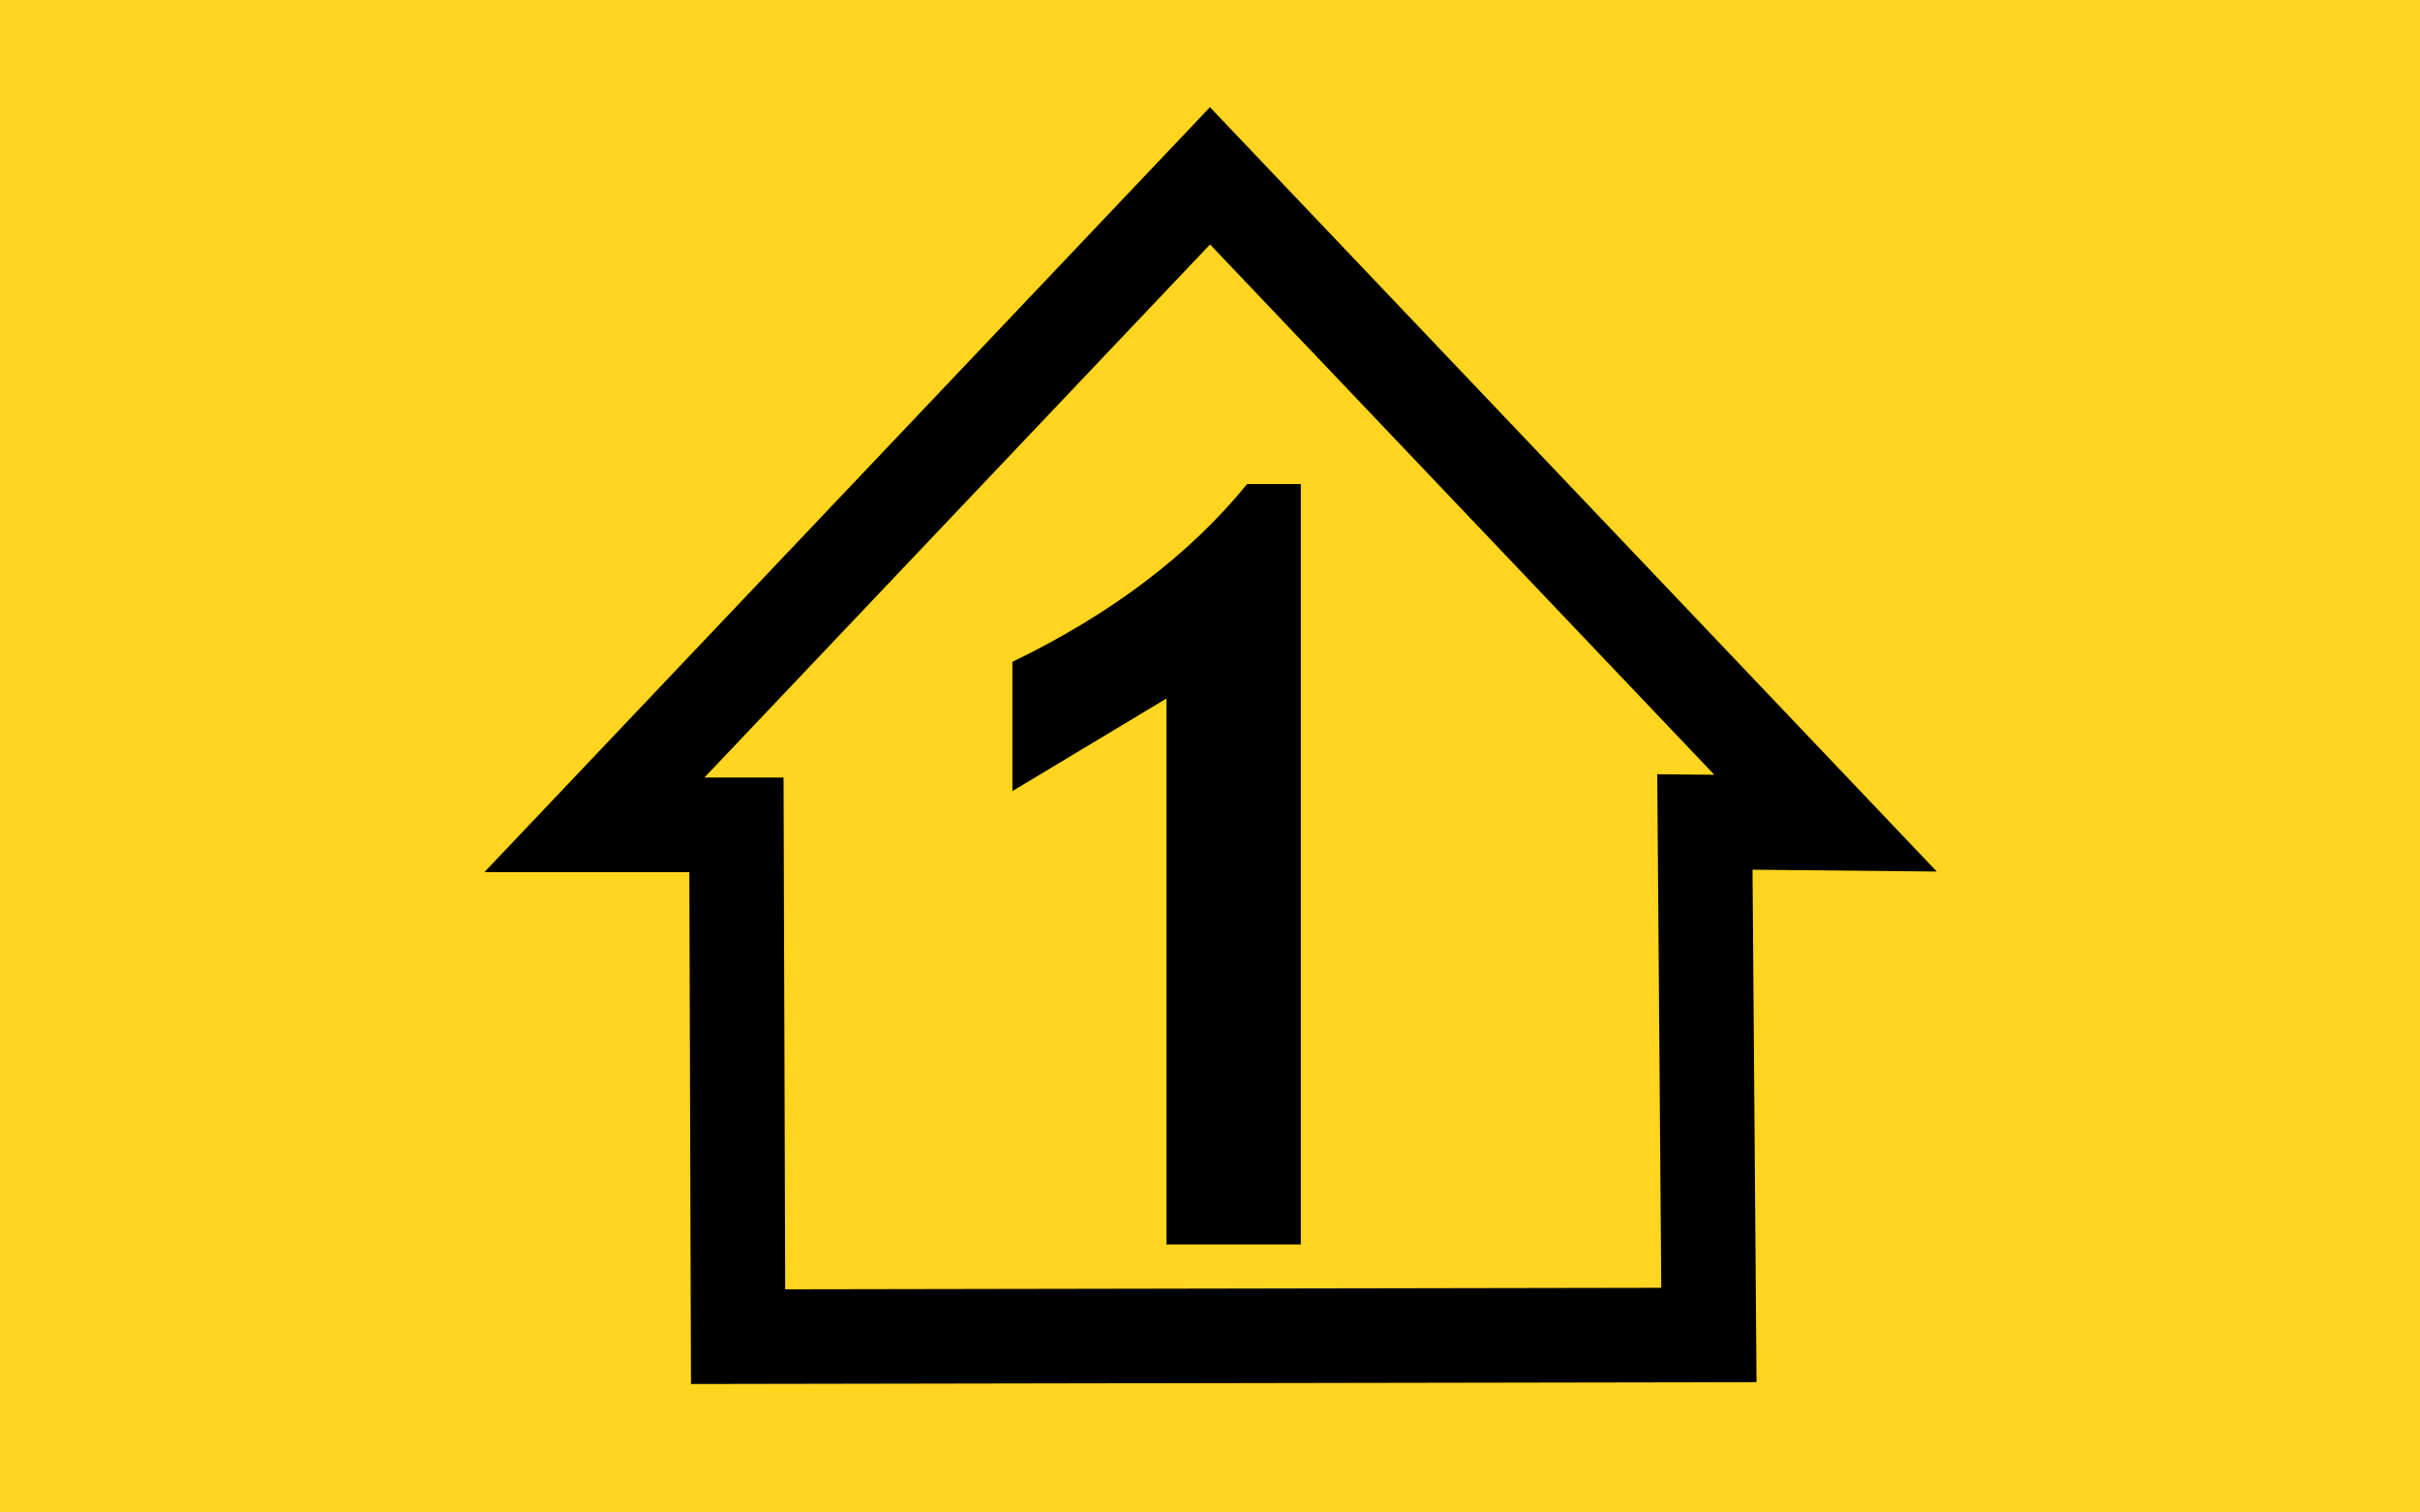
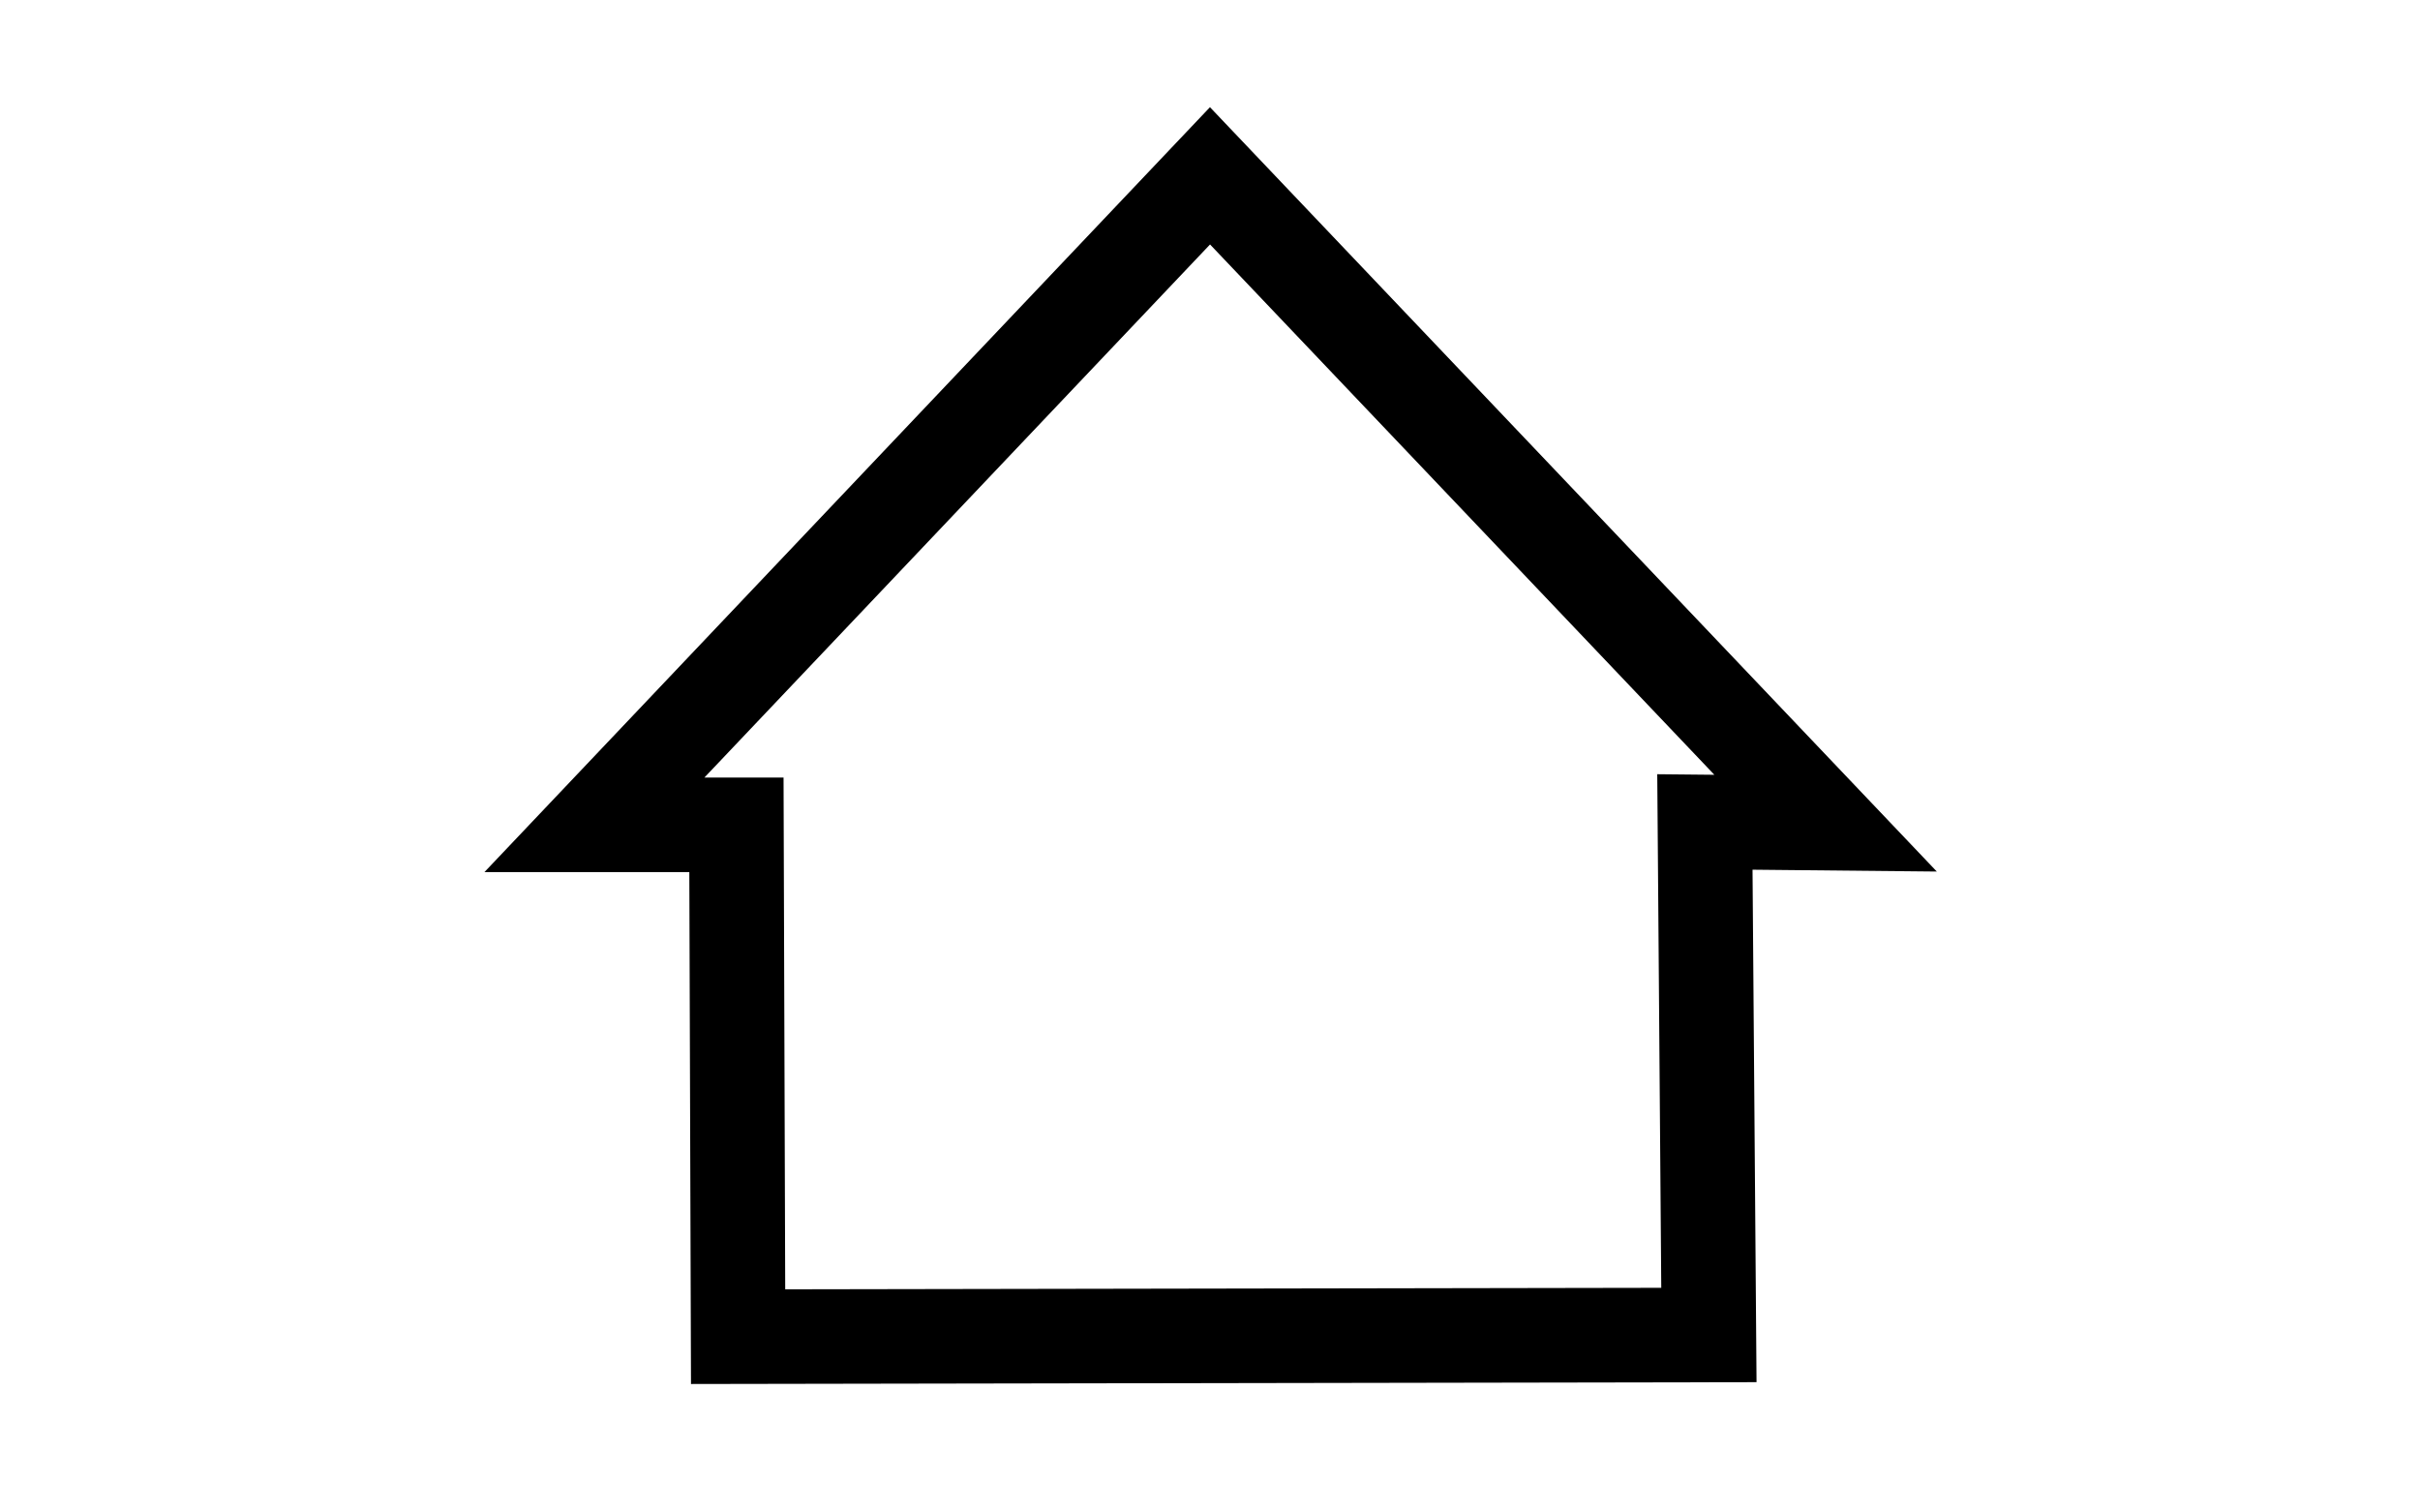
<svg xmlns="http://www.w3.org/2000/svg" width="32" height="20">
-   <rect style="fill: #ffd51f; stroke: none" id="background" width="32" height="20" x="0" y="0" />
  <path style="fill: none; stroke: black; stroke-width: 1.25px" id="house" d="M 16,2.325 L 7.86,10.907 L 9.738,10.907 L 9.76,17.675 L 22.597,17.653 L 22.544,10.869 L 24.14,10.885 L 16,2.325 z" />
-   <path style="fill: black; stroke: none" id="number" d="M 15.424,16.456 L 15.424,9.237 L 13.387,10.461 L 13.387,8.752 C 14.695,8.119 15.729,7.335 16.491,6.401 L 17.201,6.401 L 17.201,16.456 L 15.424,16.456" />
</svg>